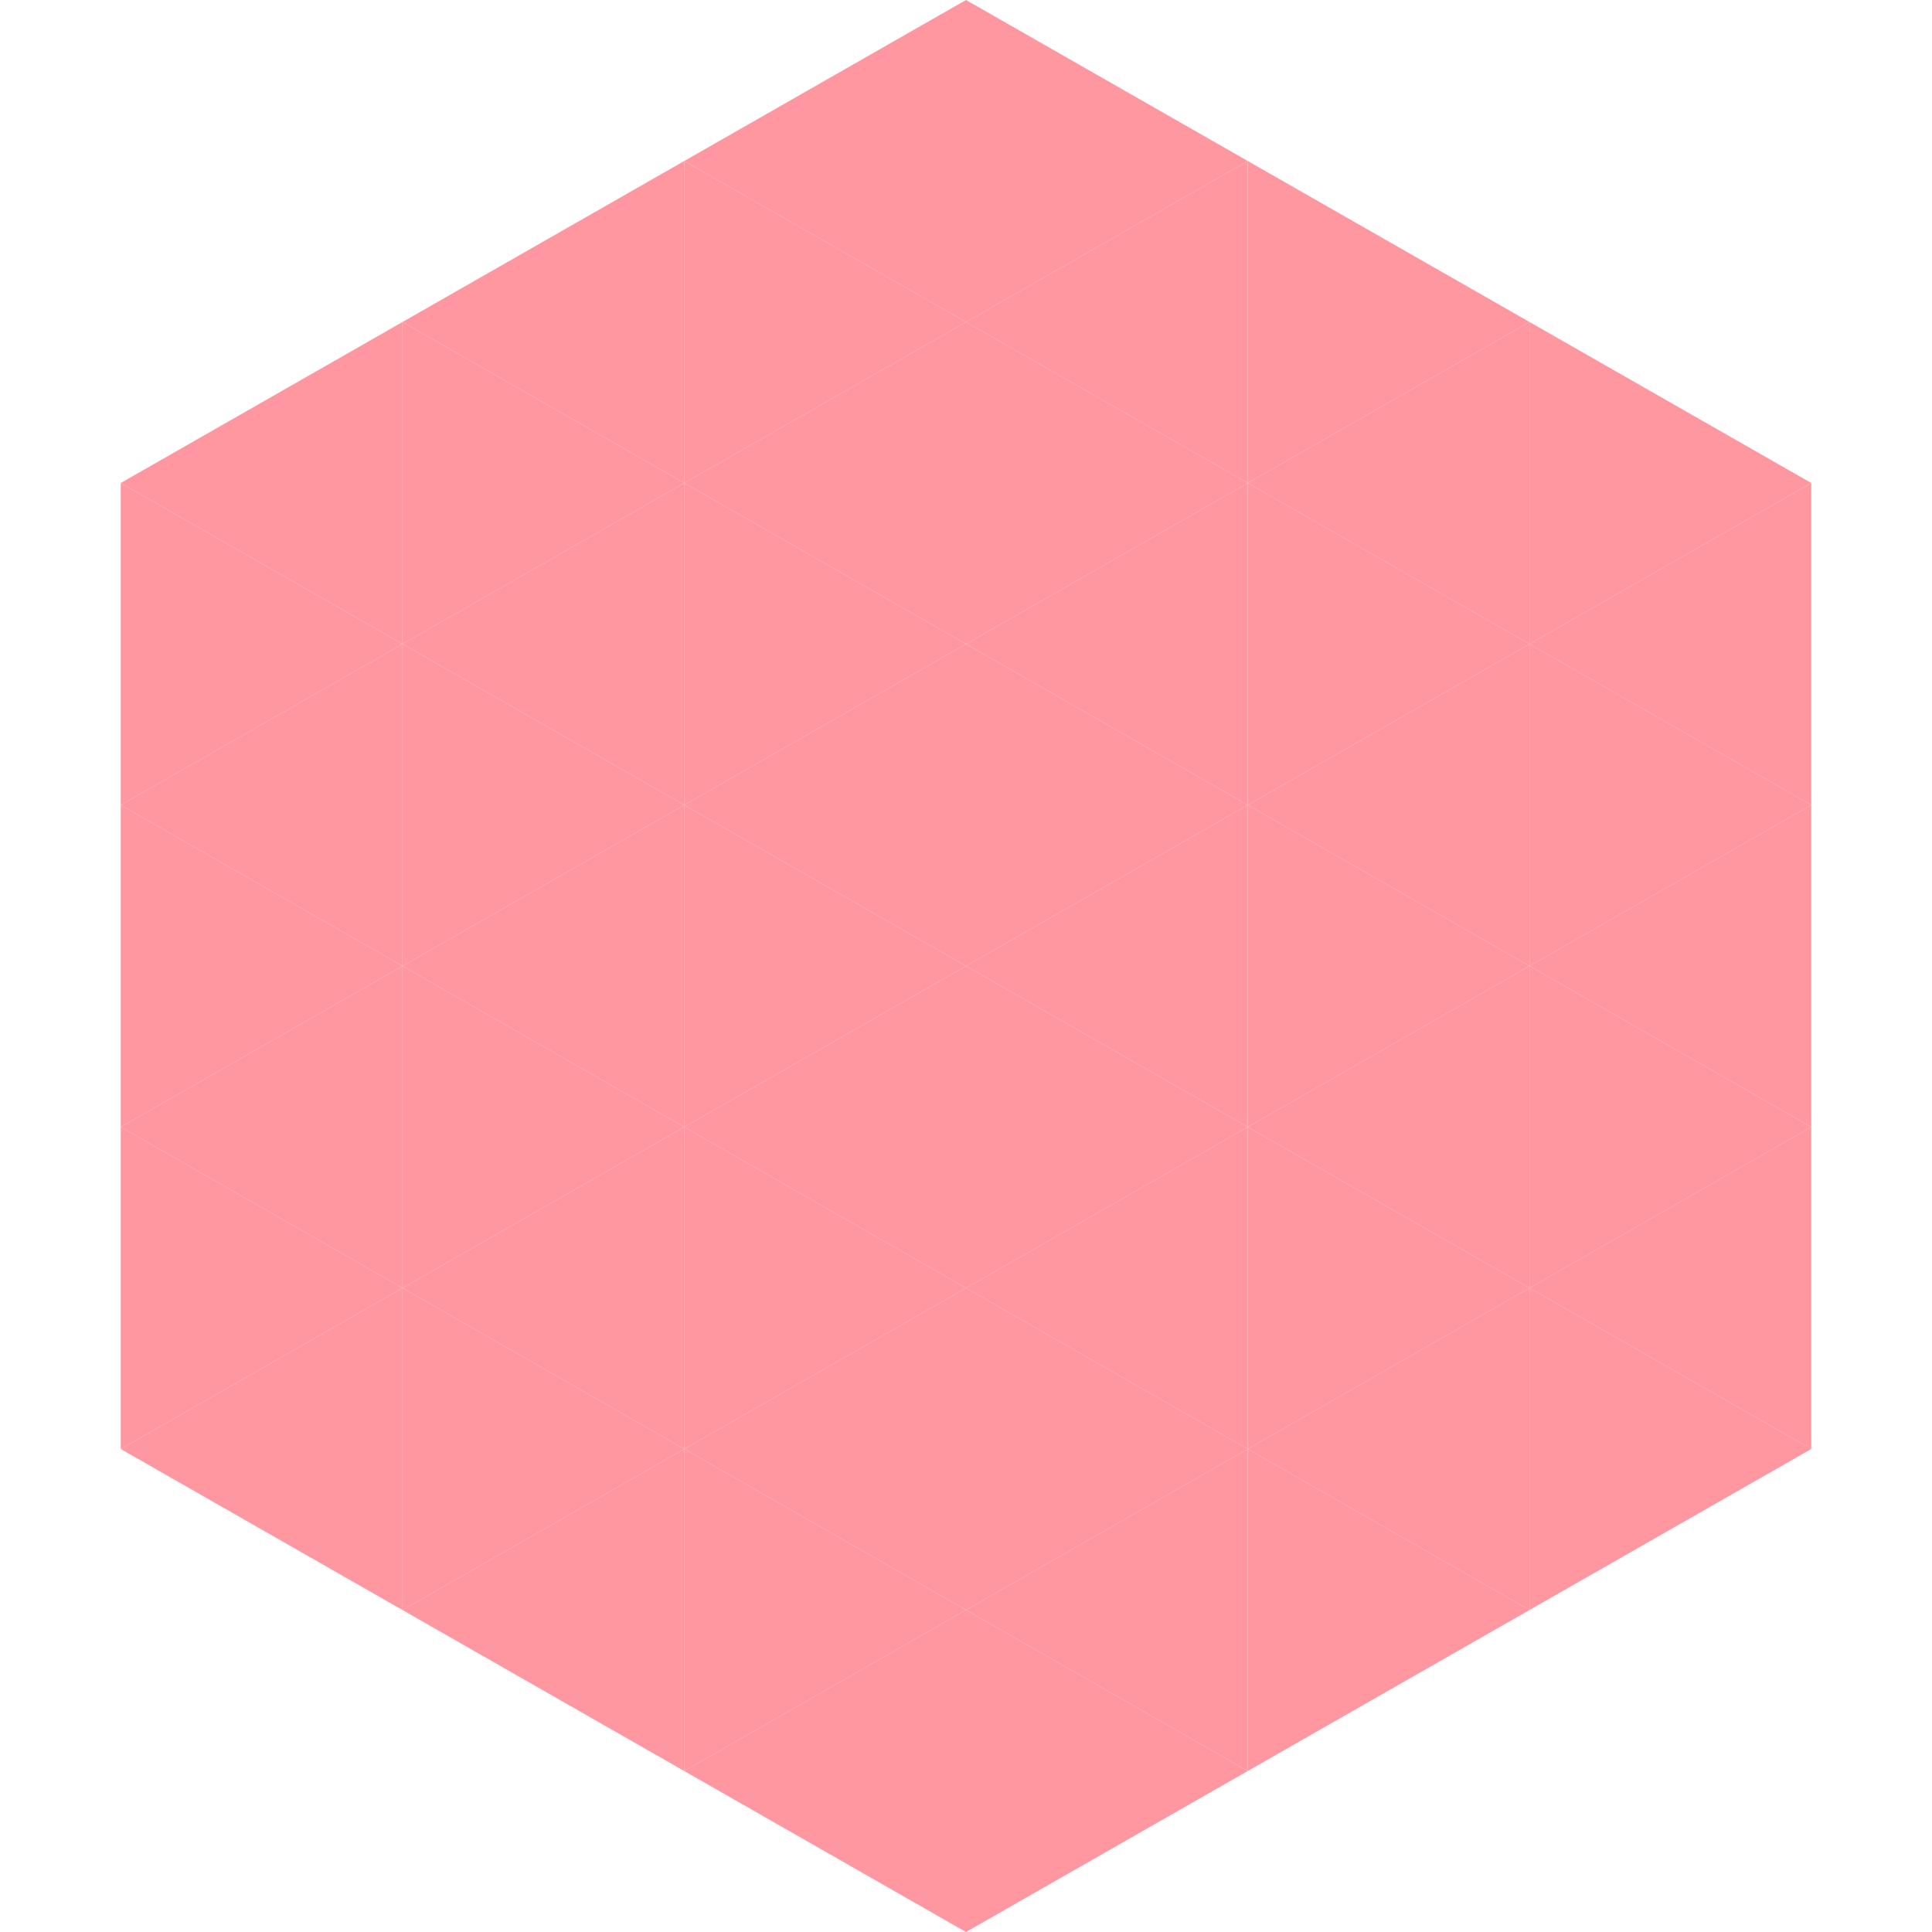
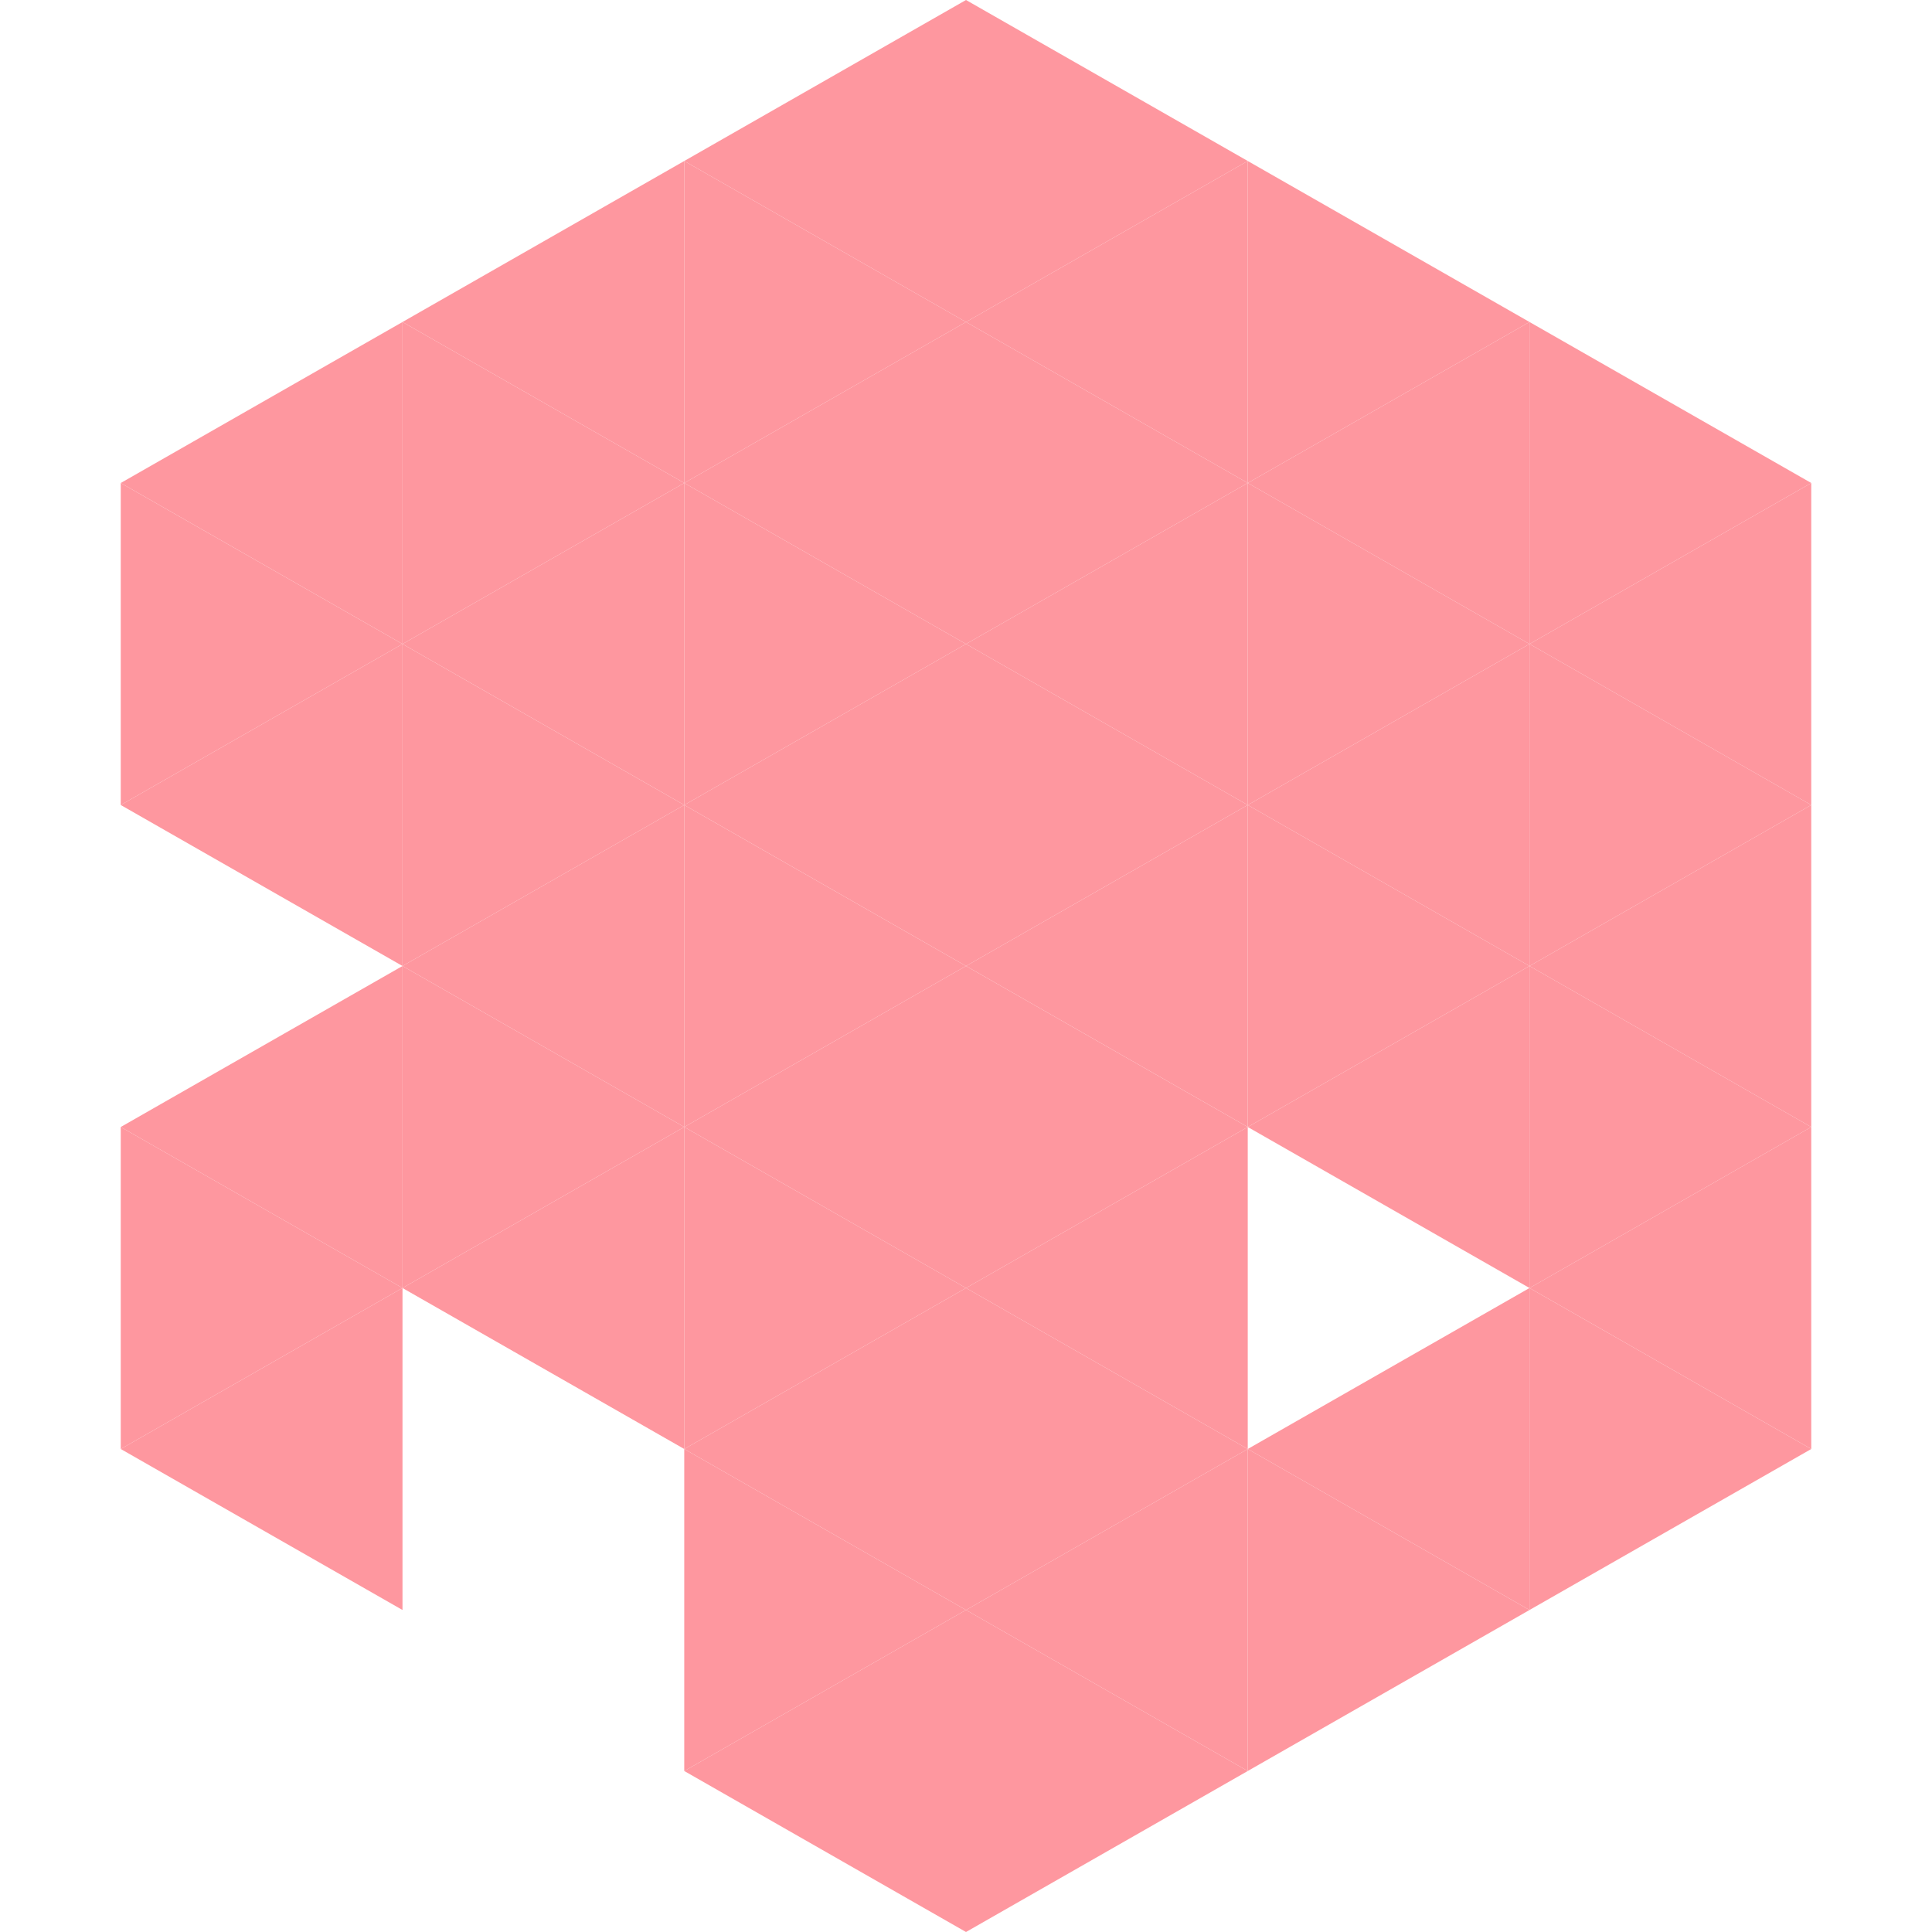
<svg xmlns="http://www.w3.org/2000/svg" width="240" height="240">
  <polygon points="50,40 15,60 50,80" style="fill:rgb(254,151,159)" />
  <polygon points="190,40 225,60 190,80" style="fill:rgb(254,151,159)" />
  <polygon points="15,60 50,80 15,100" style="fill:rgb(254,151,159)" />
  <polygon points="225,60 190,80 225,100" style="fill:rgb(254,151,159)" />
  <polygon points="50,80 15,100 50,120" style="fill:rgb(254,151,159)" />
  <polygon points="190,80 225,100 190,120" style="fill:rgb(254,151,159)" />
-   <polygon points="15,100 50,120 15,140" style="fill:rgb(254,151,159)" />
  <polygon points="225,100 190,120 225,140" style="fill:rgb(254,151,159)" />
  <polygon points="50,120 15,140 50,160" style="fill:rgb(254,151,159)" />
  <polygon points="190,120 225,140 190,160" style="fill:rgb(254,151,159)" />
  <polygon points="15,140 50,160 15,180" style="fill:rgb(254,151,159)" />
  <polygon points="225,140 190,160 225,180" style="fill:rgb(254,151,159)" />
  <polygon points="50,160 15,180 50,200" style="fill:rgb(254,151,159)" />
  <polygon points="190,160 225,180 190,200" style="fill:rgb(254,151,159)" />
  <polygon points="15,180 50,200 15,220" style="fill:rgb(255,255,255); fill-opacity:0" />
  <polygon points="225,180 190,200 225,220" style="fill:rgb(255,255,255); fill-opacity:0" />
  <polygon points="50,0 85,20 50,40" style="fill:rgb(255,255,255); fill-opacity:0" />
  <polygon points="190,0 155,20 190,40" style="fill:rgb(255,255,255); fill-opacity:0" />
  <polygon points="85,20 50,40 85,60" style="fill:rgb(254,151,159)" />
  <polygon points="155,20 190,40 155,60" style="fill:rgb(254,151,159)" />
  <polygon points="50,40 85,60 50,80" style="fill:rgb(254,151,159)" />
  <polygon points="190,40 155,60 190,80" style="fill:rgb(254,151,159)" />
  <polygon points="85,60 50,80 85,100" style="fill:rgb(254,151,159)" />
  <polygon points="155,60 190,80 155,100" style="fill:rgb(254,151,159)" />
  <polygon points="50,80 85,100 50,120" style="fill:rgb(254,151,159)" />
  <polygon points="190,80 155,100 190,120" style="fill:rgb(254,151,159)" />
  <polygon points="85,100 50,120 85,140" style="fill:rgb(254,151,159)" />
  <polygon points="155,100 190,120 155,140" style="fill:rgb(254,151,159)" />
  <polygon points="50,120 85,140 50,160" style="fill:rgb(254,151,159)" />
  <polygon points="190,120 155,140 190,160" style="fill:rgb(254,151,159)" />
  <polygon points="85,140 50,160 85,180" style="fill:rgb(254,151,159)" />
-   <polygon points="155,140 190,160 155,180" style="fill:rgb(254,151,159)" />
-   <polygon points="50,160 85,180 50,200" style="fill:rgb(254,151,159)" />
  <polygon points="190,160 155,180 190,200" style="fill:rgb(254,151,159)" />
-   <polygon points="85,180 50,200 85,220" style="fill:rgb(254,151,159)" />
  <polygon points="155,180 190,200 155,220" style="fill:rgb(254,151,159)" />
  <polygon points="120,0 85,20 120,40" style="fill:rgb(254,151,159)" />
  <polygon points="120,0 155,20 120,40" style="fill:rgb(254,151,159)" />
  <polygon points="85,20 120,40 85,60" style="fill:rgb(254,151,159)" />
  <polygon points="155,20 120,40 155,60" style="fill:rgb(254,151,159)" />
  <polygon points="120,40 85,60 120,80" style="fill:rgb(254,151,159)" />
  <polygon points="120,40 155,60 120,80" style="fill:rgb(254,151,159)" />
  <polygon points="85,60 120,80 85,100" style="fill:rgb(254,151,159)" />
  <polygon points="155,60 120,80 155,100" style="fill:rgb(254,151,159)" />
  <polygon points="120,80 85,100 120,120" style="fill:rgb(254,151,159)" />
  <polygon points="120,80 155,100 120,120" style="fill:rgb(254,151,159)" />
  <polygon points="85,100 120,120 85,140" style="fill:rgb(254,151,159)" />
  <polygon points="155,100 120,120 155,140" style="fill:rgb(254,151,159)" />
  <polygon points="120,120 85,140 120,160" style="fill:rgb(254,151,159)" />
  <polygon points="120,120 155,140 120,160" style="fill:rgb(254,151,159)" />
  <polygon points="85,140 120,160 85,180" style="fill:rgb(254,151,159)" />
  <polygon points="155,140 120,160 155,180" style="fill:rgb(254,151,159)" />
  <polygon points="120,160 85,180 120,200" style="fill:rgb(254,151,159)" />
  <polygon points="120,160 155,180 120,200" style="fill:rgb(254,151,159)" />
  <polygon points="85,180 120,200 85,220" style="fill:rgb(254,151,159)" />
  <polygon points="155,180 120,200 155,220" style="fill:rgb(254,151,159)" />
  <polygon points="120,200 85,220 120,240" style="fill:rgb(254,151,159)" />
  <polygon points="120,200 155,220 120,240" style="fill:rgb(254,151,159)" />
  <polygon points="85,220 120,240 85,260" style="fill:rgb(255,255,255); fill-opacity:0" />
  <polygon points="155,220 120,240 155,260" style="fill:rgb(255,255,255); fill-opacity:0" />
</svg>